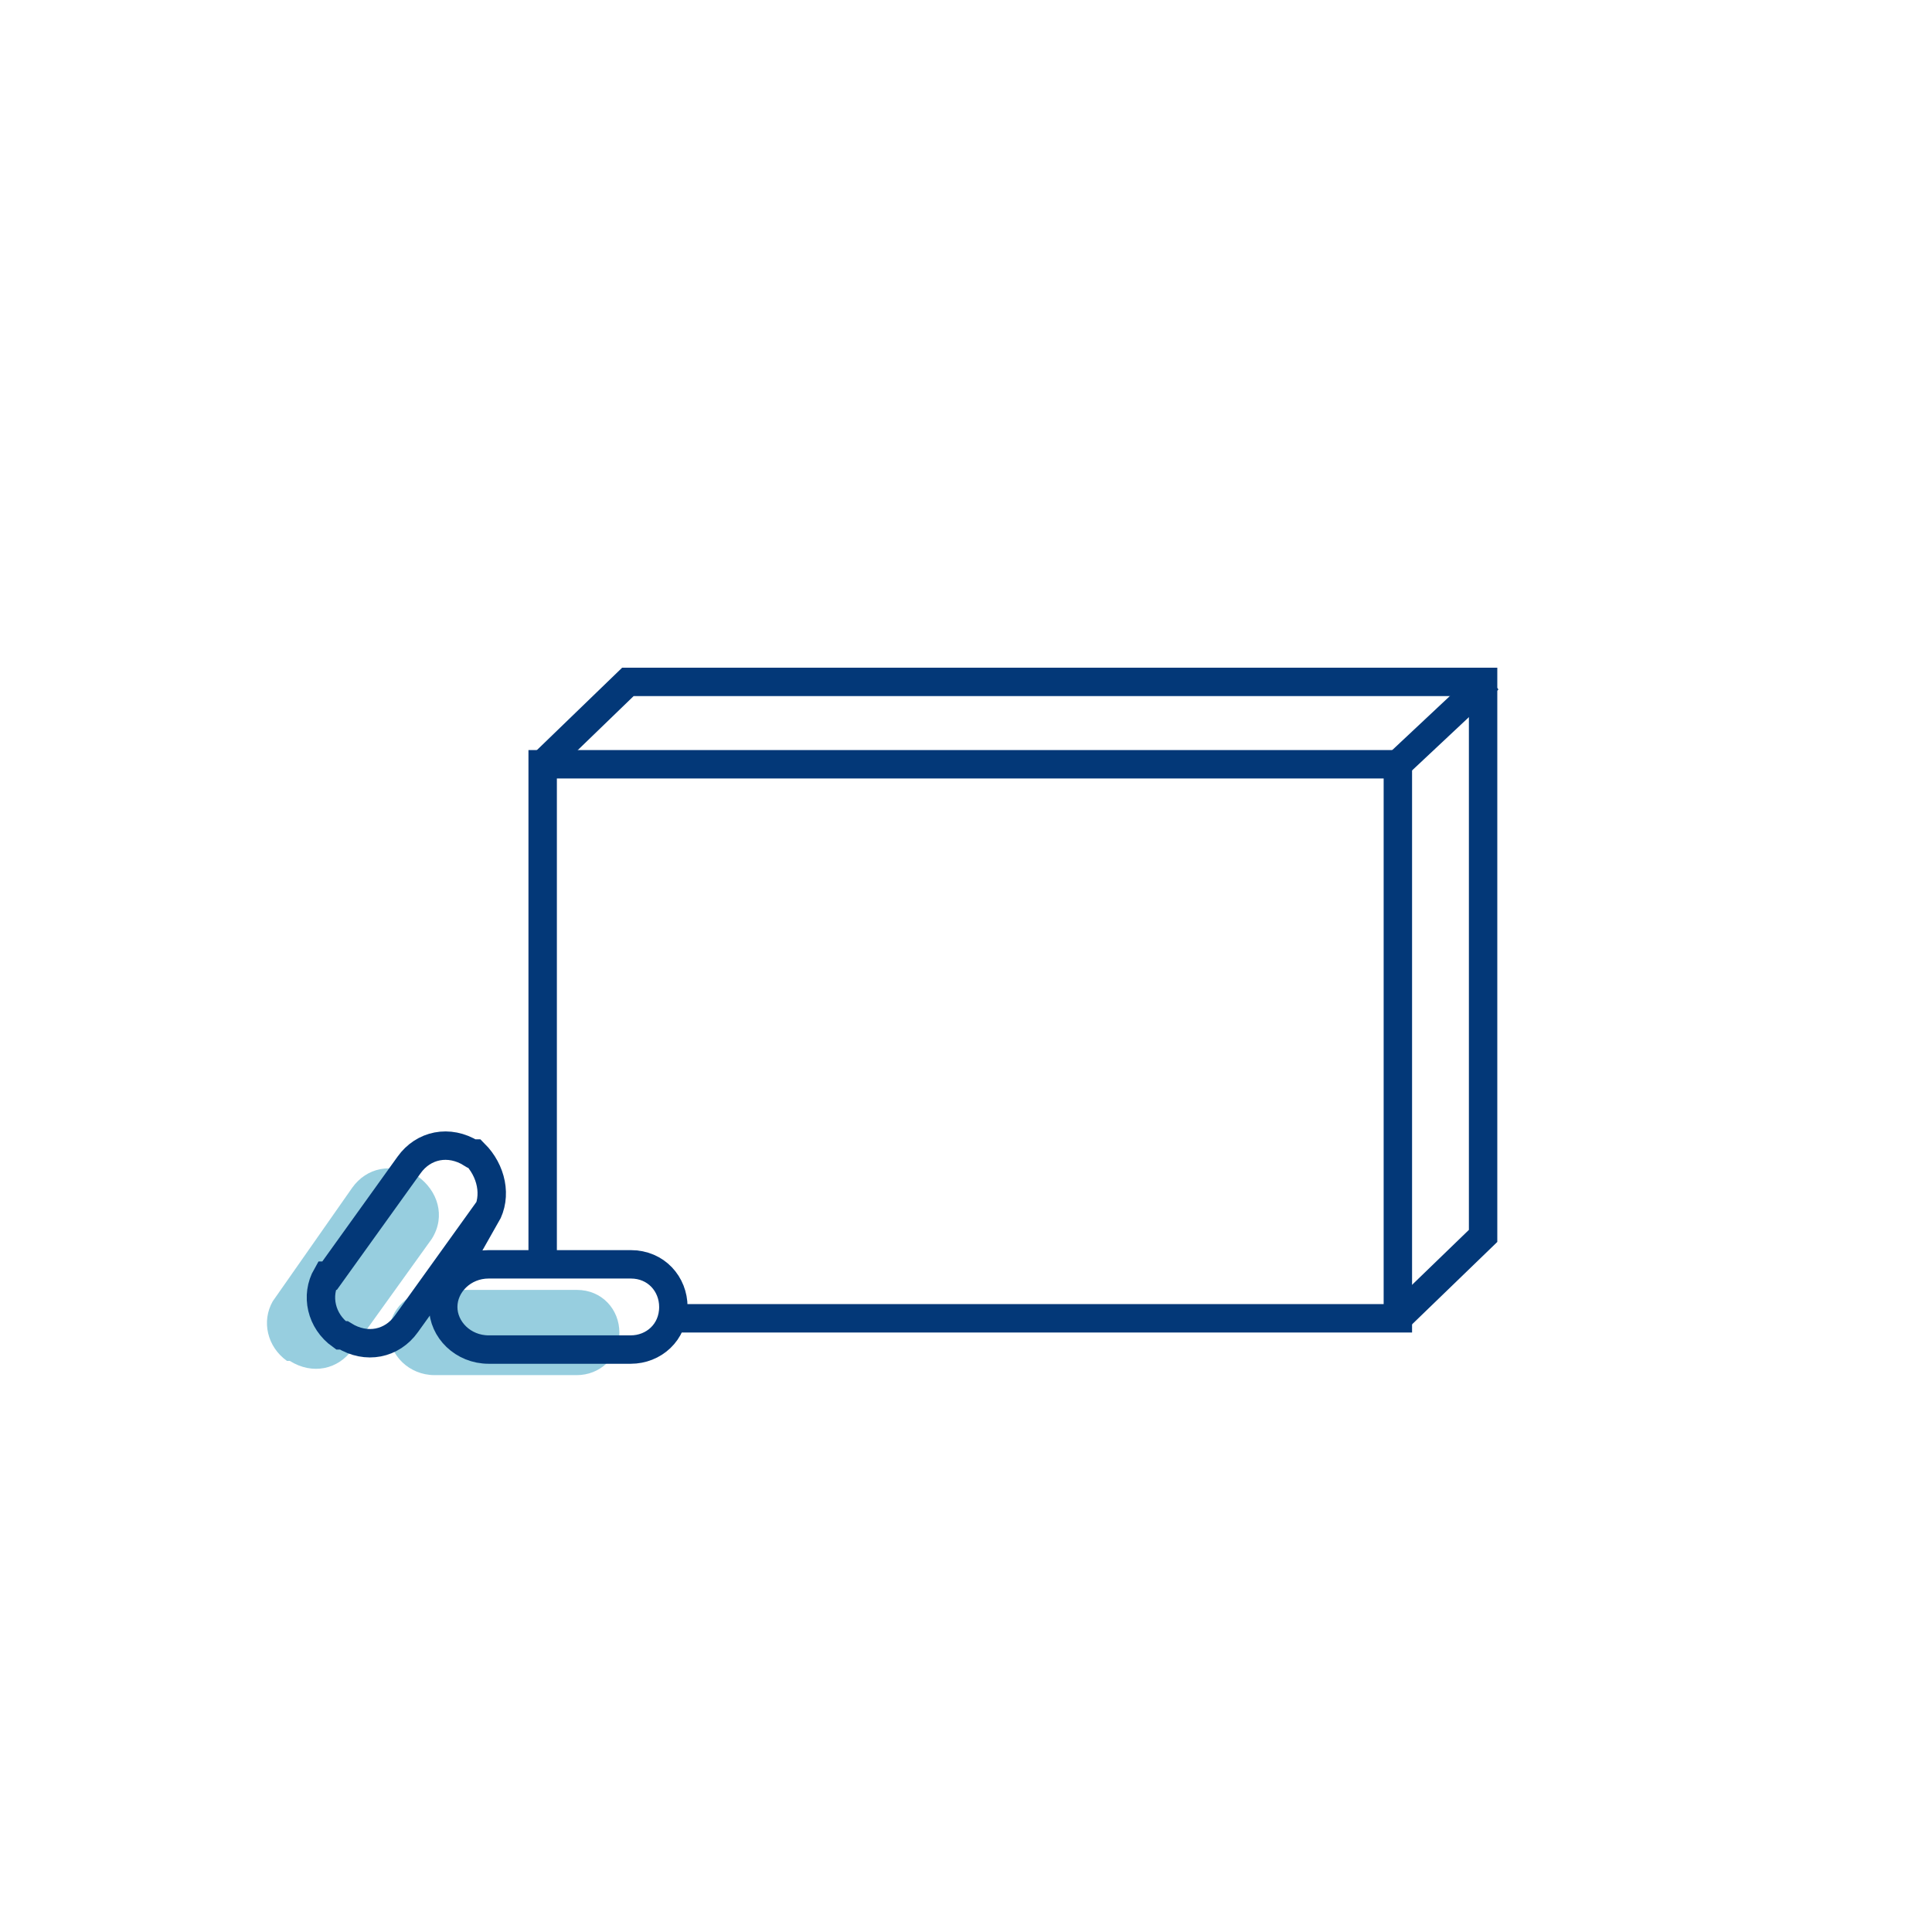
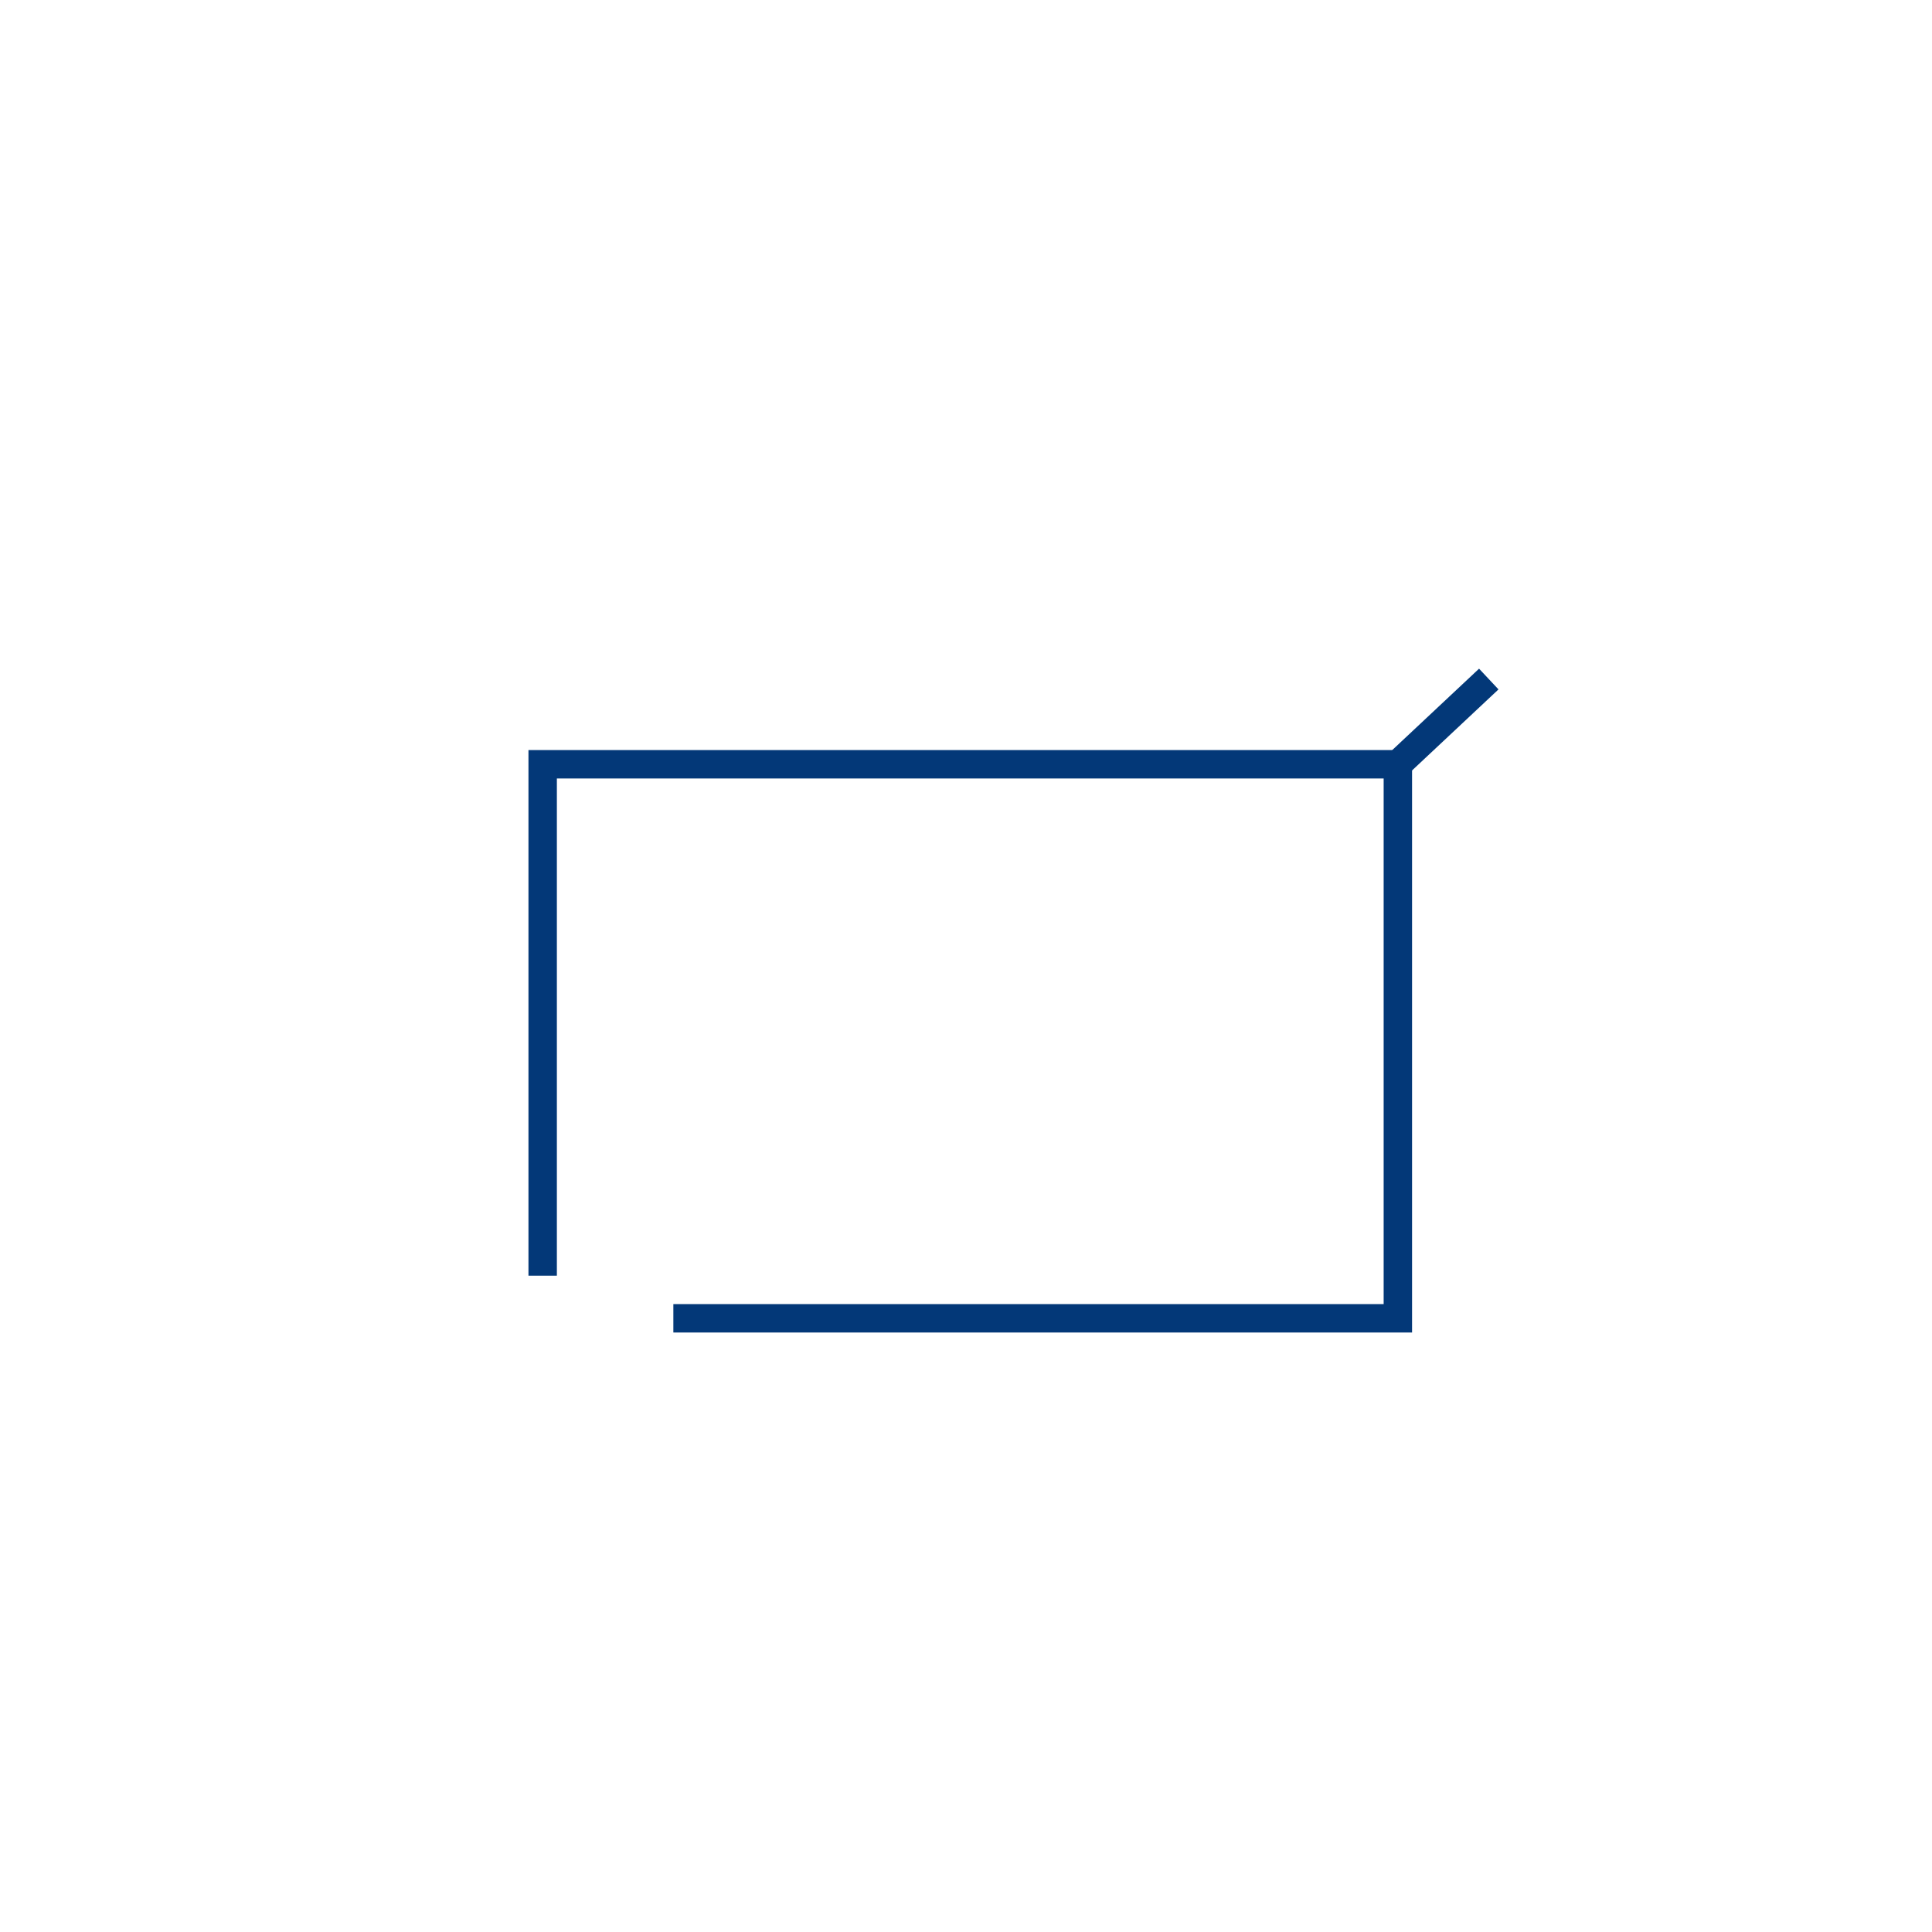
<svg xmlns="http://www.w3.org/2000/svg" id="Calque_1" version="1.1" viewBox="0 0 68 68">
  <defs>
    <style>
      .st0 {
        fill: none;
        stroke: #033878;
        stroke-miterlimit: 10;
      }

      .st1 {
        fill: #309ec1;
        opacity: .5;
      }
    </style>
  </defs>
-   <path class="st1" d="M15.3,45.4h5c.9,0,1.5.7,1.5,1.5h0c0,.9-.7,1.5-1.5,1.5h-5c-.9,0-1.6-.7-1.6-1.5h0c0-.8.7-1.5,1.6-1.5Z" />
-   <path class="st1" d="M15.2,43.6l-2.8,3.9c-.5.7-1.4.9-2.2.4h-.1c-.7-.5-.9-1.4-.5-2.1h0c0,0,2.8-4,2.8-4,.5-.7,1.4-.9,2.2-.4h.1c.7.5,1,1.4.5,2.2,0,0,0,0,0,0Z" />
  <polyline class="st0" points="19.1 44.9 19.1 26.9 49.2 26.9 49.2 46.4 23.7 46.4" />
-   <polyline class="st0" points="19.1 26.9 22.1 24 52.2 24 52.2 43.5 49.2 46.4" />
  <line class="st0" x1="49.2" y1="26.9" x2="52.4" y2="23.9" />
-   <path class="st0" d="M17.2,44.5h5c.9,0,1.5.7,1.5,1.5h0c0,.9-.7,1.5-1.5,1.5h-5c-.9,0-1.6-.7-1.6-1.5h0c0-.8.7-1.5,1.6-1.5Z" />
-   <path class="st0" d="M17.1,42.7l-2.8,3.9c-.5.7-1.4.9-2.2.4h-.1c-.7-.5-.9-1.4-.5-2.1,0,0,0,0,.1,0l2.8-3.9c.5-.7,1.4-.9,2.2-.4h.1c.6.6.8,1.5.4,2.2h0Z" />
</svg>